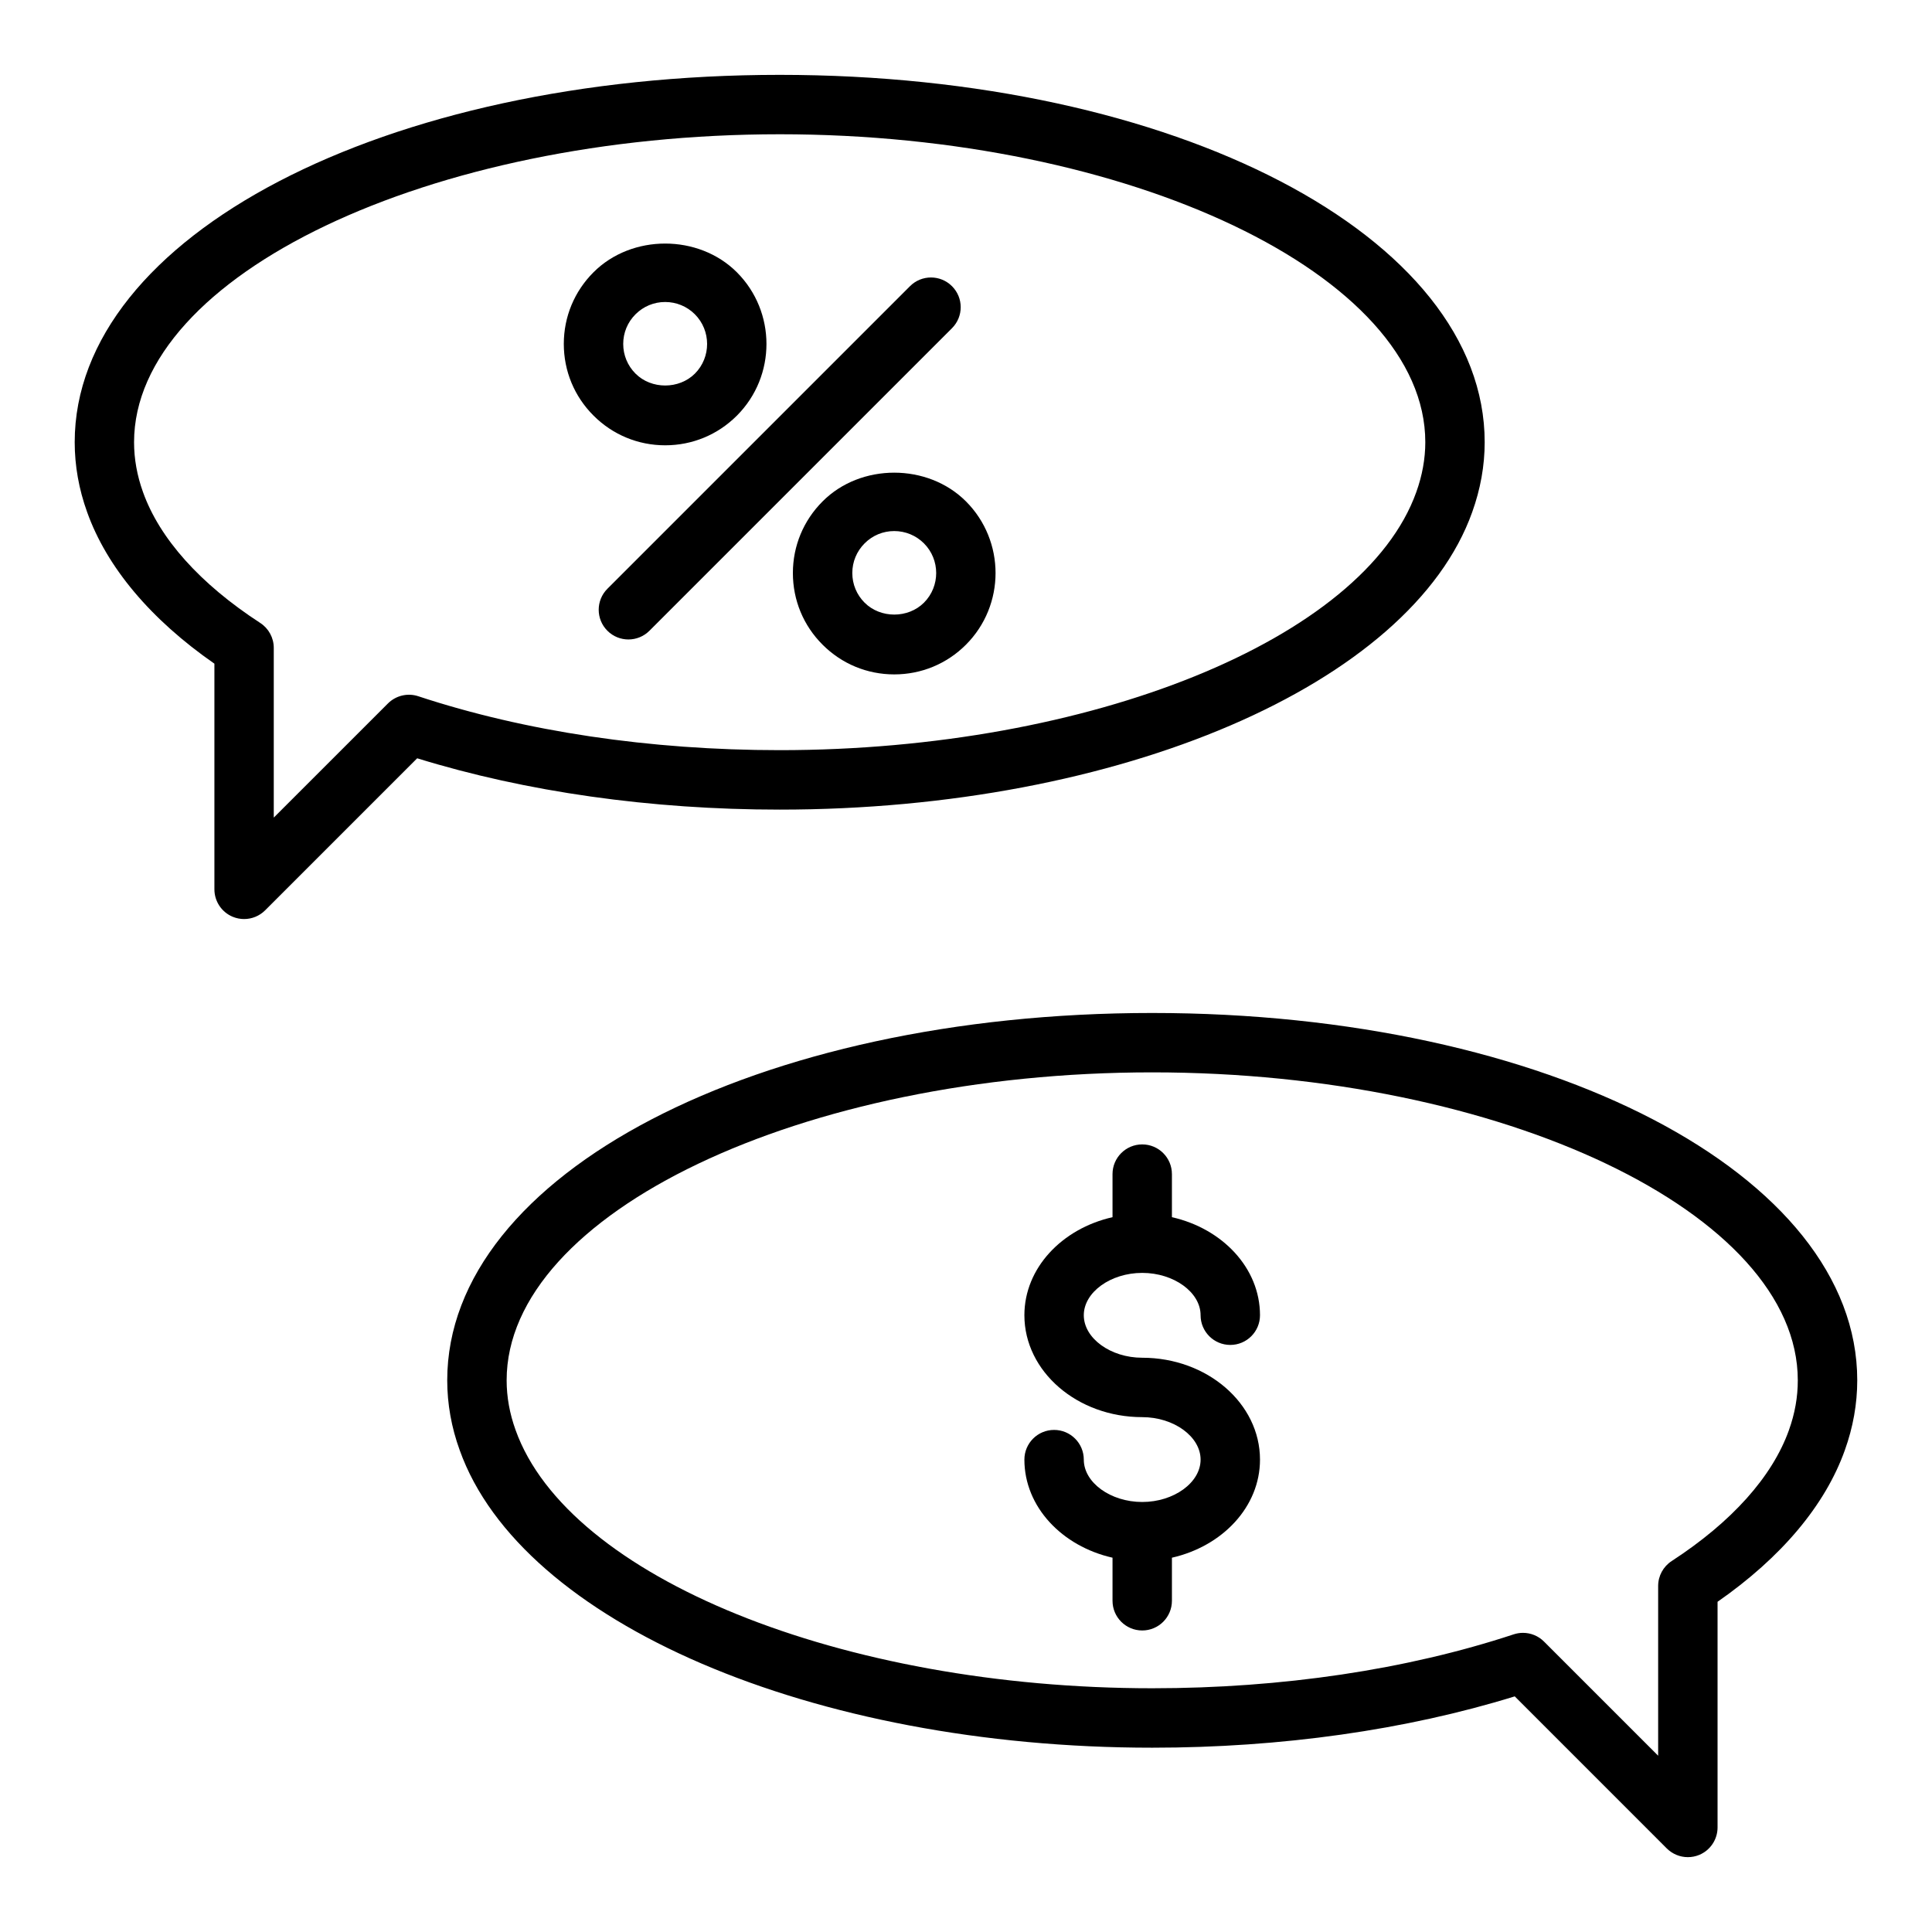
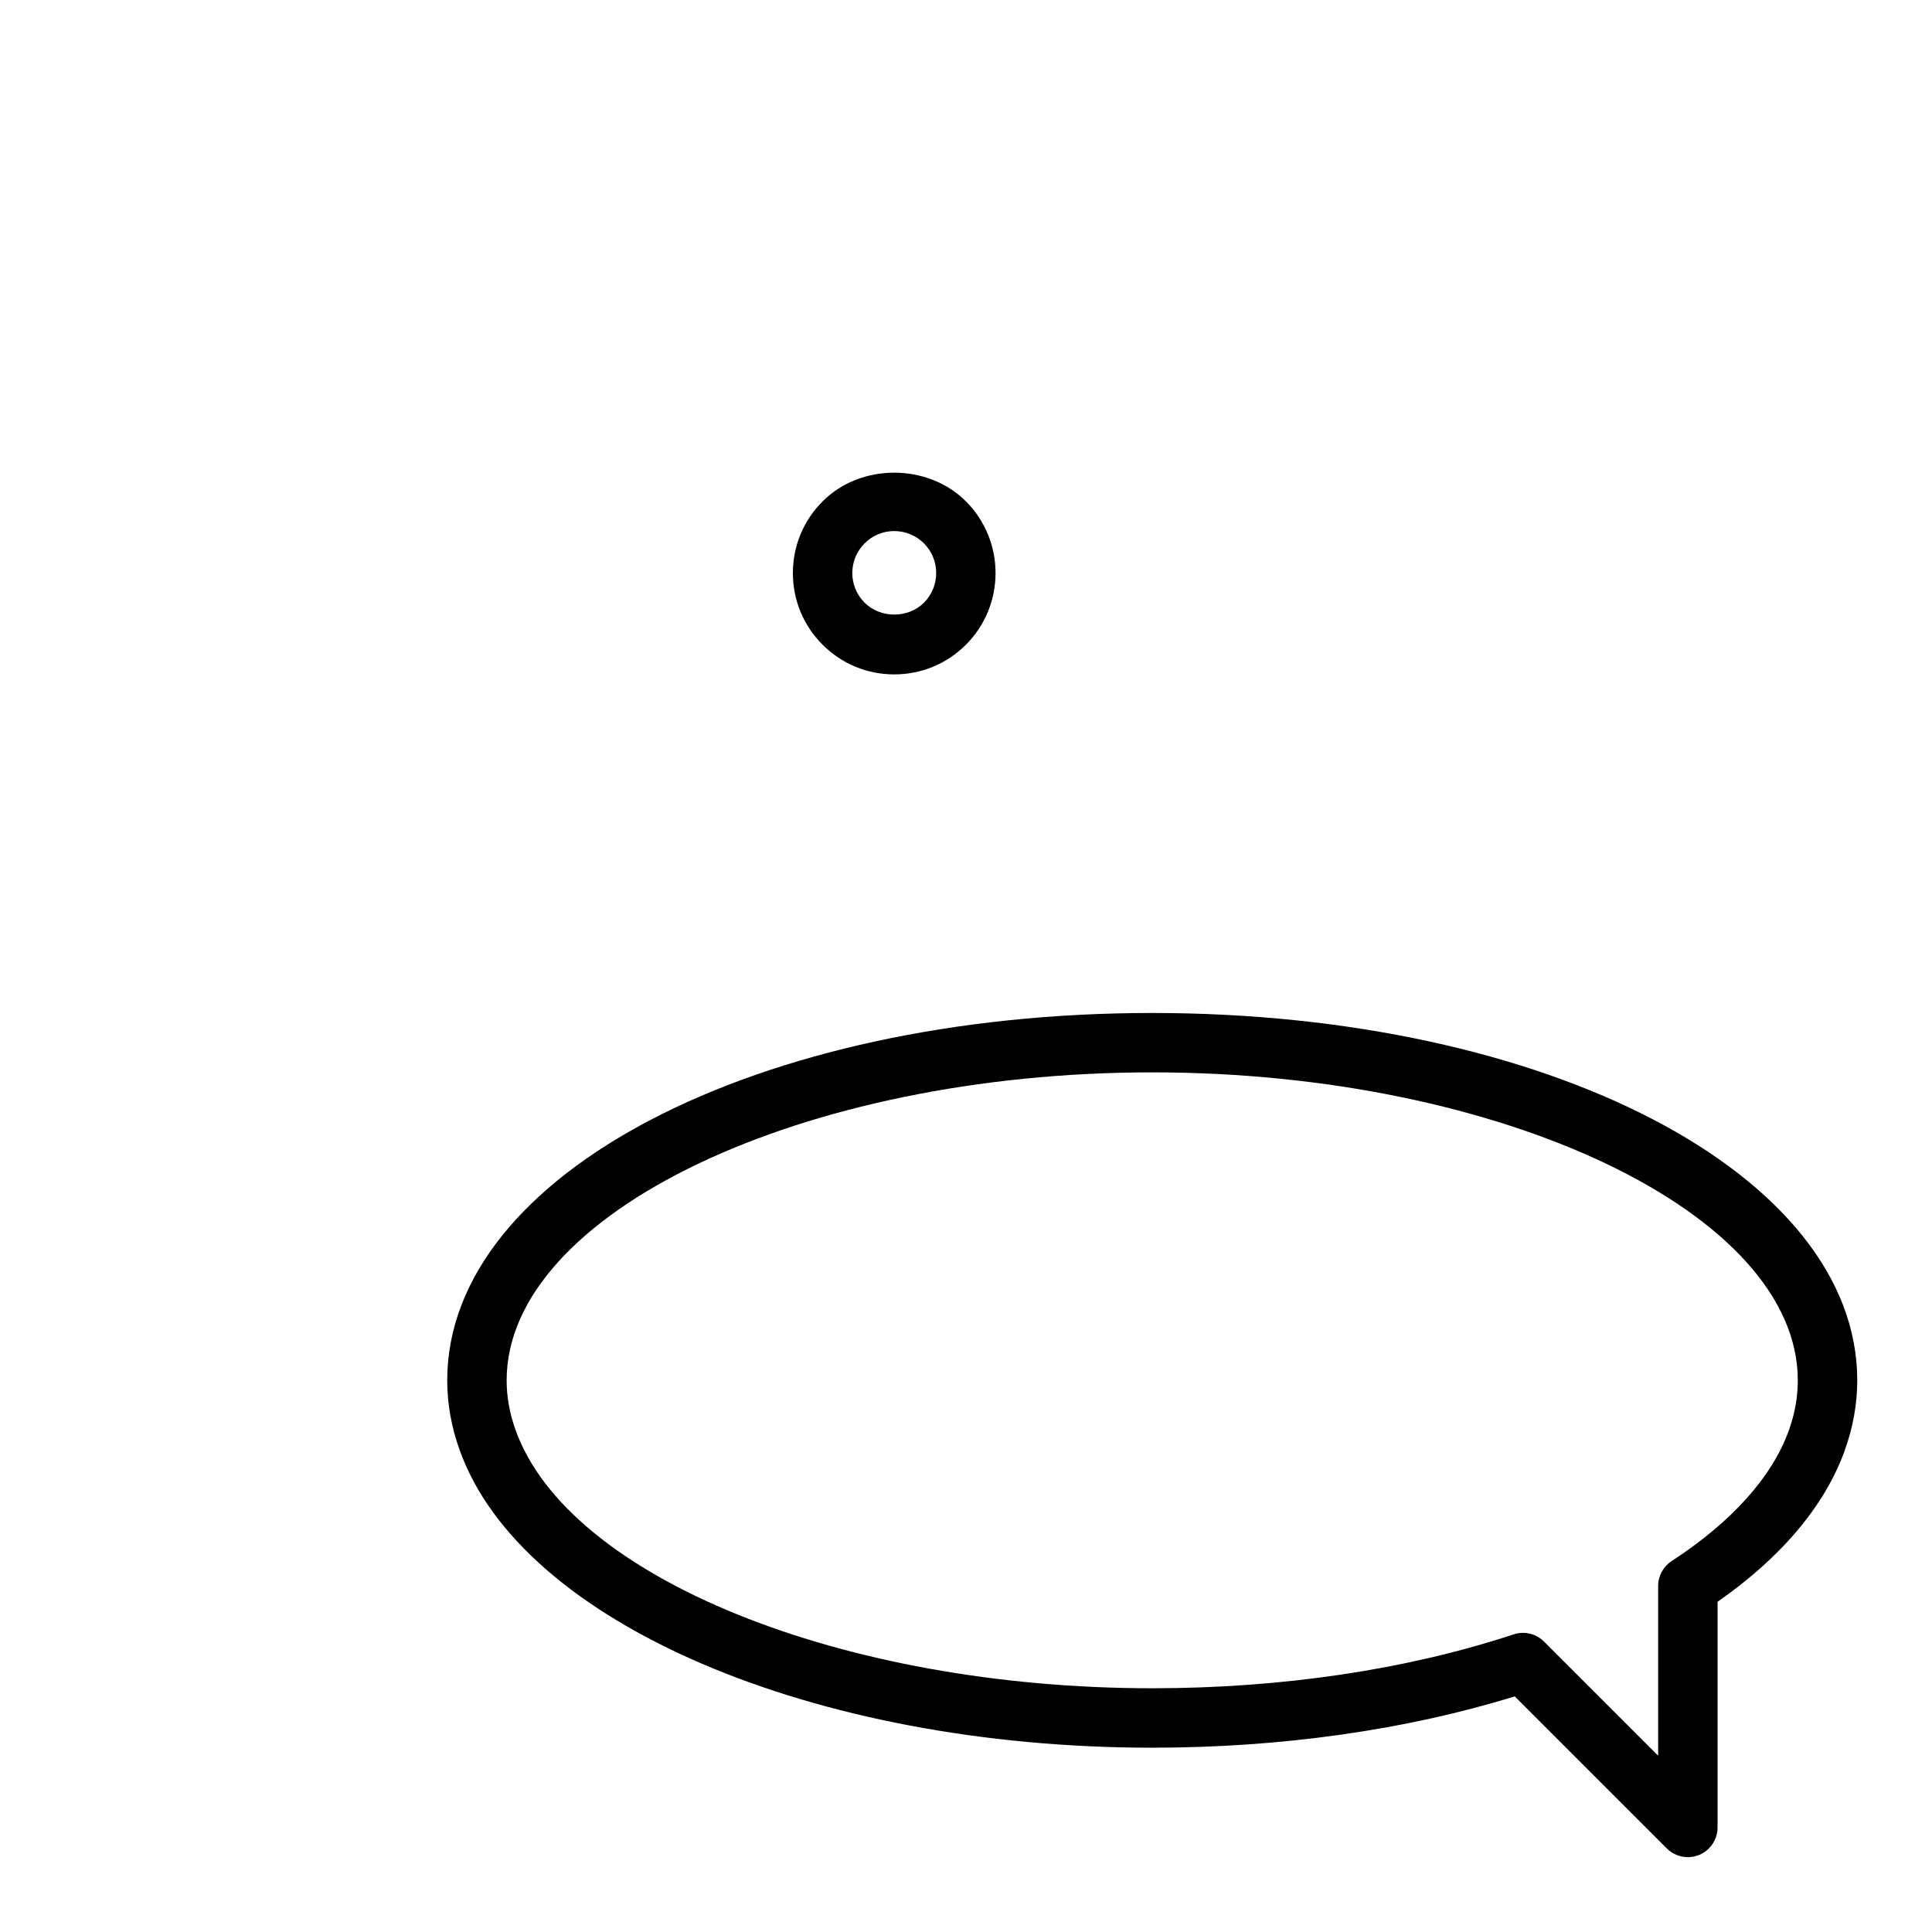
<svg xmlns="http://www.w3.org/2000/svg" fill="#000000" width="800px" height="800px" version="1.1" viewBox="144 144 512 512">
  <g>
    <path d="m449.36 412.45c-104.77 0-186.84 42.762-186.84 97.352 0 6.25 1.117 12.492 3.305 18.508 16.297 45.688 93.488 78.848 183.53 78.848 34.164 0 67.258-4.691 96.07-13.602l40.297 40.305c1.516 1.5 3.531 2.305 5.578 2.305 1.016 0 2.039-0.195 3.016-0.598 2.938-1.219 4.856-4.094 4.856-7.273v-59.805c16.895-11.754 28.527-25.578 33.723-40.156 2.188-6.07 3.297-12.305 3.297-18.531 0.004-54.594-82.062-97.352-186.83-97.352zm168.72 110.57c-4.41 12.328-15.145 24.324-31.07 34.676-2.234 1.457-3.582 3.938-3.582 6.598v44.988l-30.254-30.254c-1.496-1.496-3.512-2.305-5.566-2.305-0.828 0-1.66 0.133-2.465 0.395-28.301 9.352-61.426 14.289-95.777 14.289-82.262 0-154.8-29.402-168.73-68.43-1.566-4.328-2.371-8.762-2.371-13.18 0-44.234 78.352-81.609 171.09-81.609 92.734 0 171.08 37.375 171.08 81.609 0.012 4.406-0.781 8.844-2.356 13.223z" />
-     <path d="m446.7 481.33c8.383 0 15.469 5.141 15.469 11.219 0 4.344 3.519 7.871 7.871 7.871 4.352 0 7.871-3.527 7.871-7.871 0-12.5-9.949-22.953-23.34-25.984v-11.414c0-4.344-3.519-7.871-7.871-7.871s-7.871 3.527-7.871 7.871v11.414c-13.398 3.031-23.355 13.477-23.355 25.984 0 14.895 14.004 27.008 31.227 27.008 8.383 0 15.469 5.156 15.469 11.258 0 6.086-7.078 11.227-15.469 11.227s-15.484-5.141-15.484-11.227c0-4.344-3.519-7.871-7.871-7.871-4.352 0-7.871 3.527-7.871 7.871 0 12.508 9.957 22.961 23.355 25.992v11.414c0 4.344 3.519 7.871 7.871 7.871s7.871-3.527 7.871-7.871v-11.414c13.391-3.039 23.34-13.484 23.34-25.992 0-14.887-13.996-27-31.211-27-8.391 0-15.484-5.156-15.484-11.266 0-6.078 7.086-11.219 15.484-11.219z" />
-     <path d="m200.82 319.88v59.805c0 3.18 1.922 6.055 4.856 7.273 0.977 0.402 2 0.598 3.016 0.598 2.047 0 4.062-0.805 5.566-2.305l40.297-40.297c28.812 8.902 61.906 13.602 96.07 13.602 90.039 0 167.23-33.156 183.52-78.824 2.195-6.102 3.312-12.336 3.312-18.531 0.012-54.602-82.062-97.363-186.82-97.363-104.76 0-186.84 42.762-186.84 97.355 0 6.227 1.109 12.461 3.289 18.508 5.207 14.602 16.832 28.434 33.734 40.18zm149.81-140.3c92.742 0 171.09 37.375 171.09 81.609 0 4.375-0.805 8.816-2.387 13.219-13.918 38.988-86.441 68.391-168.71 68.391-34.352 0-67.48-4.945-95.777-14.289-2.801-0.93-5.926-0.195-8.039 1.914l-30.254 30.246v-44.98c0-2.66-1.348-5.148-3.582-6.598-15.926-10.352-26.672-22.34-31.078-34.699-1.566-4.352-2.363-8.793-2.363-13.195 0.016-44.242 78.367-81.617 171.11-81.617z" />
-     <path d="m304.97 311.16c1.535 1.535 3.551 2.305 5.566 2.305s4.031-0.77 5.566-2.305l80.184-80.184c3.078-3.078 3.078-8.055 0-11.133s-8.055-3.078-11.133 0l-80.184 80.184c-3.078 3.078-3.078 8.062 0 11.133z" />
-     <path d="m320.28 262.01c7.172 0 13.926-2.785 19.012-7.871 10.445-10.477 10.438-27.52-0.023-37.992-10.148-10.133-27.844-10.133-37.977 0-5.086 5.078-7.879 11.824-7.879 18.996 0 7.18 2.793 13.926 7.879 18.996 5.062 5.074 11.809 7.871 18.988 7.871zm-7.856-34.727c2.102-2.094 4.879-3.25 7.848-3.25 2.977 0 5.769 1.156 7.871 3.25 4.328 4.336 4.328 11.398 0.016 15.727-4.203 4.195-11.531 4.211-15.734 0.008-2.109-2.109-3.266-4.902-3.266-7.871 0-2.965 1.156-5.762 3.266-7.863z" />
    <path d="m362.01 276.86c-5.086 5.078-7.887 11.824-7.887 19.004s2.793 13.926 7.871 18.988c5.07 5.078 11.809 7.871 18.988 7.871 7.172 0 13.926-2.785 19.004-7.871 10.461-10.469 10.461-27.504 0-37.984-10.148-10.145-27.875-10.137-37.977-0.008zm26.844 11.133c4.328 4.336 4.328 11.391 0.008 15.719-4.203 4.203-11.516 4.219-15.734 0-2.102-2.102-3.258-4.887-3.258-7.856s1.156-5.754 3.273-7.871c2.094-2.094 4.871-3.25 7.84-3.25 2.977 0.008 5.769 1.164 7.871 3.258z" />
  </g>
</svg>